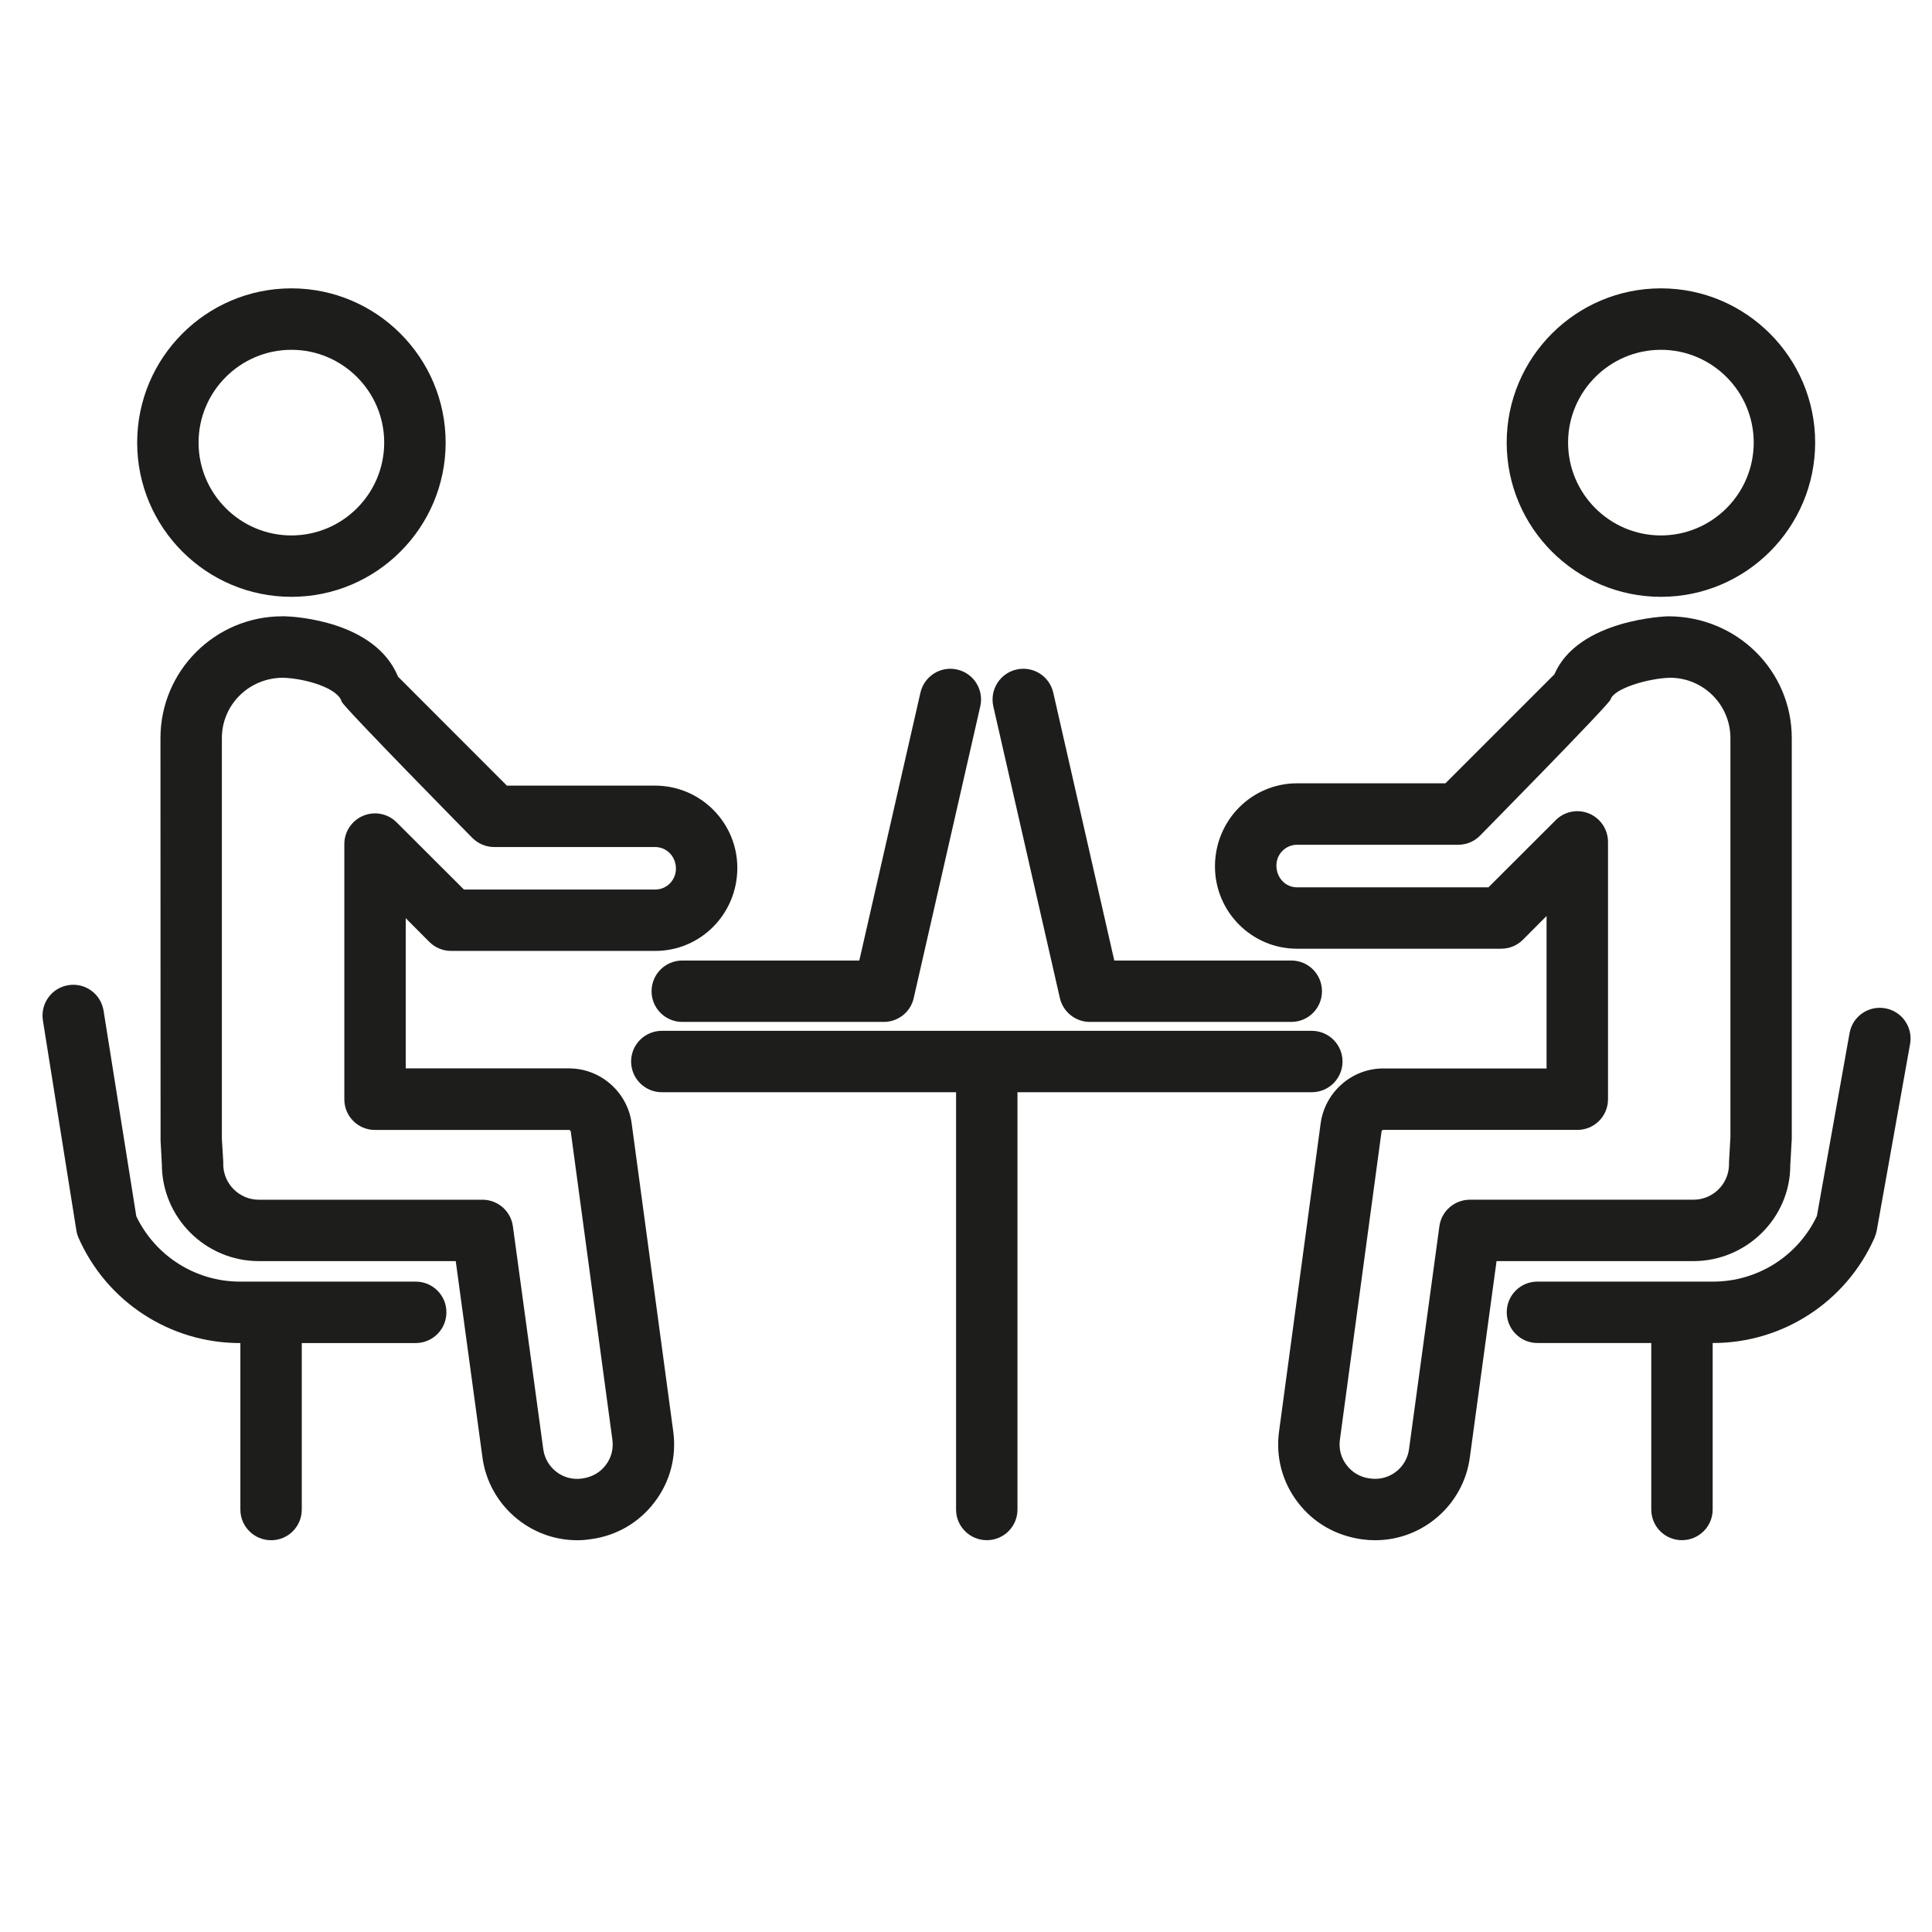
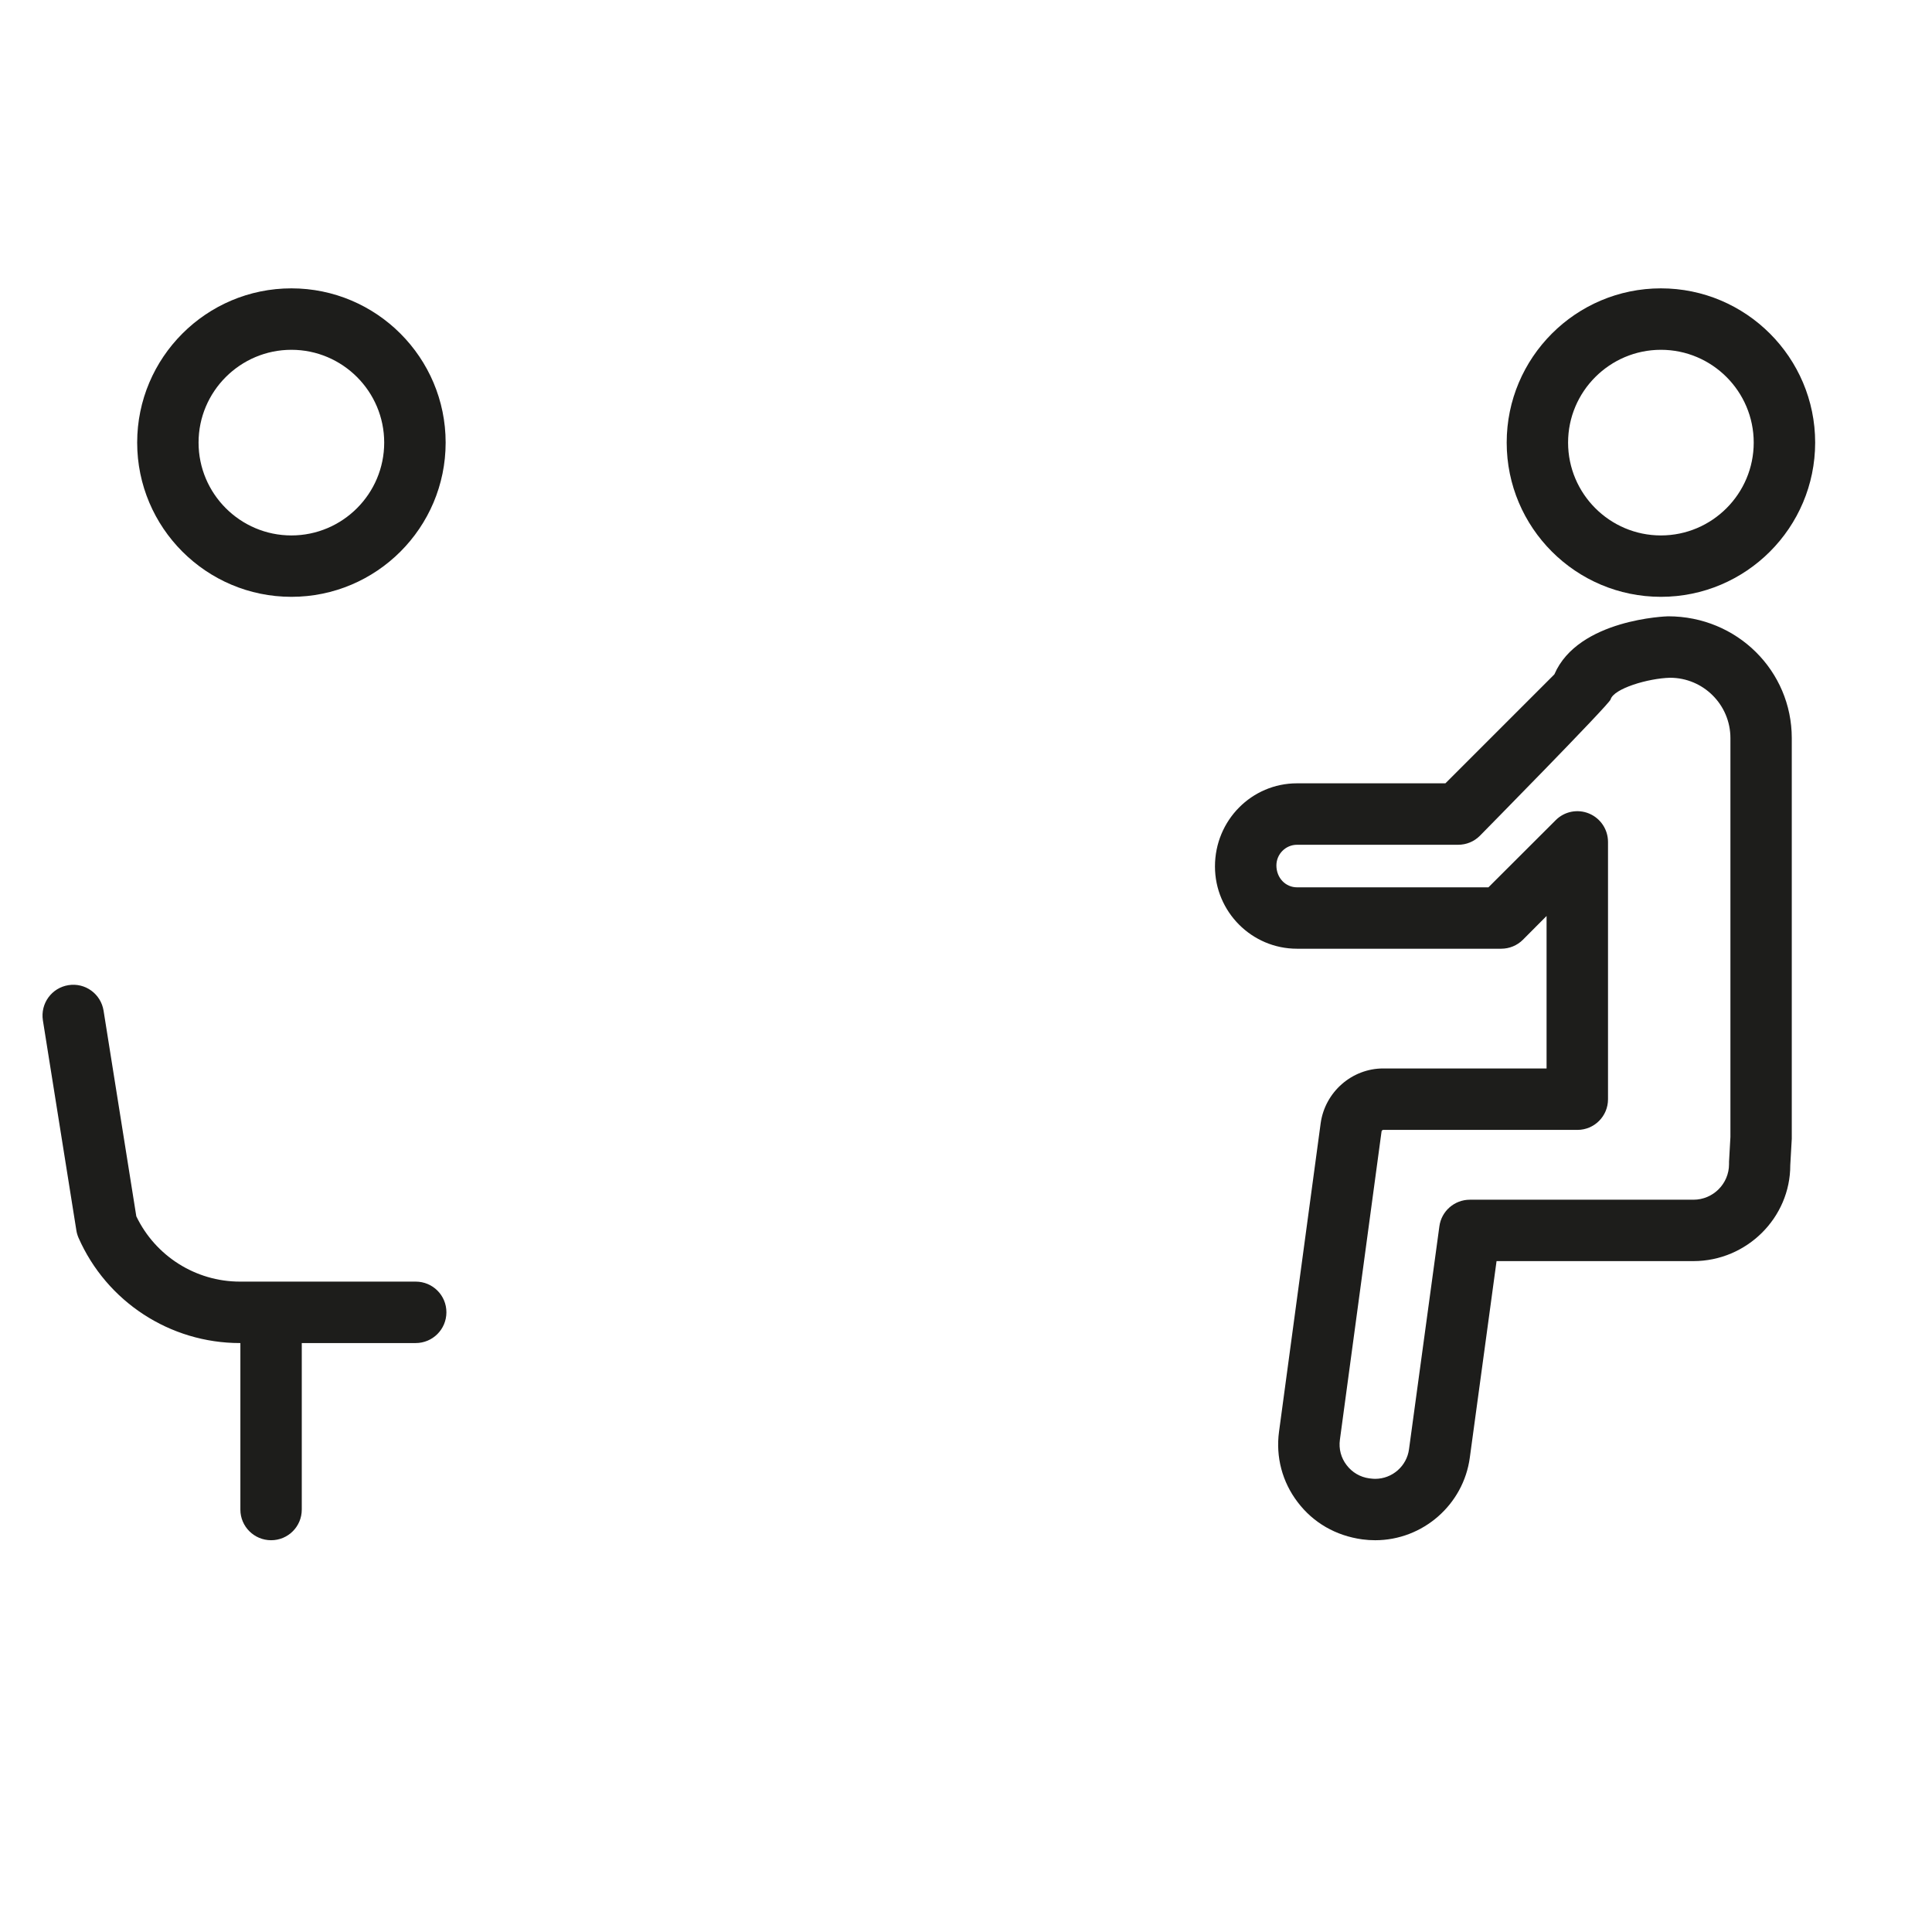
<svg xmlns="http://www.w3.org/2000/svg" version="1.1" id="Réteg_1" x="0px" y="0px" viewBox="0 0 360 360" style="enable-background:new 0 0 360 360;" xml:space="preserve">
  <style type="text/css">
	.st0{fill:#1D1D1B;}
</style>
  <path class="st0" d="M54.3,65.18c-9.53,0-17.3,7.76-17.3,17.29c0,9.53,7.76,17.3,17.3,17.3c9.53,0,17.29-7.76,17.29-17.3  C71.59,72.94,63.83,65.18,54.3,65.18 M54.3,111.21c-15.85,0-28.74-12.88-28.74-28.74c0-15.84,12.88-28.74,28.74-28.74  c15.85,0,28.74,12.9,28.74,28.74C83.04,98.33,70.15,111.21,54.3,111.21" />
-   <path class="st0" d="M52.75,126.29c-6.36,0-11.41,5.04-11.41,11.25v74.65l0.26,4.27c0,0.12,0,0.35,0,0.47  c0,3.65,2.99,6.62,6.63,6.62h41.66c2.87,0,5.3,2.12,5.68,4.95l5.66,41.54c0.47,3.44,3.63,5.96,7.17,5.47  c1.93-0.26,3.44-1.15,4.46-2.5c1.04-1.35,1.48-3.02,1.25-4.72l-7.76-57.46c-0.02-0.14-0.17-0.28-0.31-0.28H69.87  c-3.16,0-5.71-2.55-5.71-5.71V157.3c0-2.33,1.39-4.41,3.53-5.3c2.14-0.89,4.6-0.4,6.23,1.25l12.52,12.5h35.67  c2.12,0,3.84-1.74,3.84-3.89c0-2.29-1.74-4.03-3.89-4.03H92.08c-1.53,0-2.97-0.61-4.05-1.68c0,0-24.08-24.45-24.36-25.4  C62.96,128.18,56.83,126.41,52.75,126.29 M107.54,287c-8.86,0-16.46-6.63-17.64-15.42l-4.98-36.59H48.24  c-9.97,0-18.08-8.11-18.08-18.06l-0.24-4.41l-0.02-74.98c0-12.52,10.18-22.7,22.7-22.7c0.07,0,0.47,0,0.54,0  c1.77,0.05,16.77,0.87,21.03,11.25l20.28,20.3h27.61c8.46,0,15.33,6.88,15.33,15.33c0,8.6-6.86,15.47-15.28,15.47H84.06  c-1.51,0-2.97-0.59-4.05-1.67l-4.41-4.43v27.99h30.44c5.84,0,10.84,4.38,11.65,10.16l7.76,57.49c0.64,4.72-0.59,9.39-3.49,13.18  c-2.88,3.8-7.07,6.23-11.77,6.88C109.13,286.95,108.33,287,107.54,287" />
  <path class="st0" d="M309.49,65.18c-9.53,0-17.3,7.76-17.3,17.29c0,9.53,7.76,17.3,17.3,17.3c9.53,0,17.29-7.76,17.29-17.3  C326.78,72.94,319.02,65.18,309.49,65.18 M309.49,111.21c-15.85,0-28.74-12.88-28.74-28.74c0-15.84,12.88-28.74,28.74-28.74  c15.85,0,28.74,12.9,28.74,28.74C338.22,98.33,325.34,111.21,309.49,111.21" />
  <path class="st0" d="M257.74,210.54c-0.14,0-0.3,0.14-0.31,0.3l-7.76,57.44c-0.23,1.7,0.21,3.37,1.25,4.72  c1.02,1.35,2.52,2.24,4.22,2.47c0.54,0.07,0.82,0.09,1.11,0.09c3.18,0,5.89-2.38,6.3-5.52l5.66-41.54c0.38-2.83,2.81-4.95,5.68-4.95  h41.66c3.65,0,6.63-2.97,6.63-6.62c0-0.12,0-0.35,0-0.45l0.26-4.62v-74.32c0-6.22-5.05-11.25-11.25-11.25  c-4.05,0.1-10.51,2-11.08,4.05c-0.28,0.95-24.36,25.4-24.36,25.4c-1.08,1.08-2.52,1.67-4.05,1.67h-30.02  c-2.12,0-3.84,1.74-3.84,3.85c0,2.34,1.72,4.08,3.84,4.08h35.67l12.52-12.5c1.63-1.65,4.1-2.14,6.23-1.25  c2.14,0.89,3.53,2.97,3.53,5.3v47.94c0,3.16-2.55,5.71-5.71,5.71H257.74z M256.25,287c-0.8,0-1.6-0.05-2.41-0.16  c-4.95-0.68-9.13-3.11-12.02-6.91c-2.9-3.79-4.13-8.46-3.49-13.18l7.76-57.48c0.82-5.8,5.82-10.18,11.65-10.18h30.44v-28.41  l-4.41,4.43c-1.08,1.08-2.54,1.67-4.05,1.67h-38.05c-8.42,0-15.28-6.88-15.28-15.33c0-8.61,6.86-15.49,15.28-15.49h27.66l20.3-20.3  c4.45-10.33,21.03-10.82,21.2-10.82c12.87,0,23.04,10.18,23.04,22.7v74.65l-0.28,4.93c0.02,9.76-8.09,17.87-18.06,17.87h-36.67  l-4.98,36.59C272.71,280.37,265.12,287,256.25,287" />
-   <path class="st0" d="M244.43,192.08h-121.1c-3.16,0-5.73,2.55-5.73,5.71c0,3.18,2.57,5.73,5.73,5.73h54.82v77.76  c0,3.16,2.57,5.71,5.73,5.71c3.16,0,5.71-2.55,5.71-5.71v-77.76h54.84c3.16,0,5.73-2.55,5.73-5.73  C250.16,194.64,247.59,192.08,244.43,192.08" />
-   <path class="st0" d="M351.29,187.88c-3.13-0.56-6.1,1.51-6.65,4.62l-6.09,34.09c-3.53,7.45-11.06,12.22-19.33,12.22h-32.75  c-3.16,0-5.71,2.55-5.71,5.71c0,3.16,2.55,5.73,5.71,5.73h21.22v31.03c0,3.16,2.55,5.71,5.71,5.71c3.16,0,5.73-2.55,5.73-5.71  v-31.03h0.09c13.02,0,24.83-7.71,30.08-19.64c0.17-0.42,0.31-0.85,0.4-1.3l6.22-34.8C356.47,191.41,354.4,188.44,351.29,187.88" />
  <path class="st0" d="M77.46,238.81H44.71c-8.25,0-15.75-4.76-19.31-12.17l-6.1-38.31c-0.5-3.13-3.42-5.26-6.55-4.76  c-3.13,0.5-5.24,3.42-4.76,6.55l6.23,39.09c0.07,0.49,0.21,0.96,0.4,1.41c5.24,11.93,17.05,19.64,30.08,19.64h0.09v31.03  c0,3.16,2.57,5.71,5.73,5.71c3.16,0,5.71-2.55,5.71-5.71v-31.03h21.22c3.16,0,5.73-2.55,5.73-5.73  C83.19,241.36,80.62,238.81,77.46,238.81" />
-   <path class="st0" d="M164.68,190.42h-37.54c-3.16,0-5.73-2.55-5.73-5.71c0-3.18,2.57-5.73,5.73-5.73h32.98l11.39-49.91  c0.7-3.07,3.75-5.02,6.84-4.31c3.09,0.69,5.02,3.77,4.31,6.86l-12.4,54.35C169.67,188.58,167.36,190.42,164.68,190.42" />
-   <path class="st0" d="M240.62,190.42h-37.54c-2.67,0-4.98-1.84-5.59-4.45l-12.4-54.35c-0.69-3.09,1.23-6.16,4.31-6.86  c3.11-0.71,6.16,1.23,6.86,4.31l11.37,49.91h32.99c3.16,0,5.71,2.55,5.71,5.73C246.33,187.86,243.78,190.42,240.62,190.42" />
</svg>